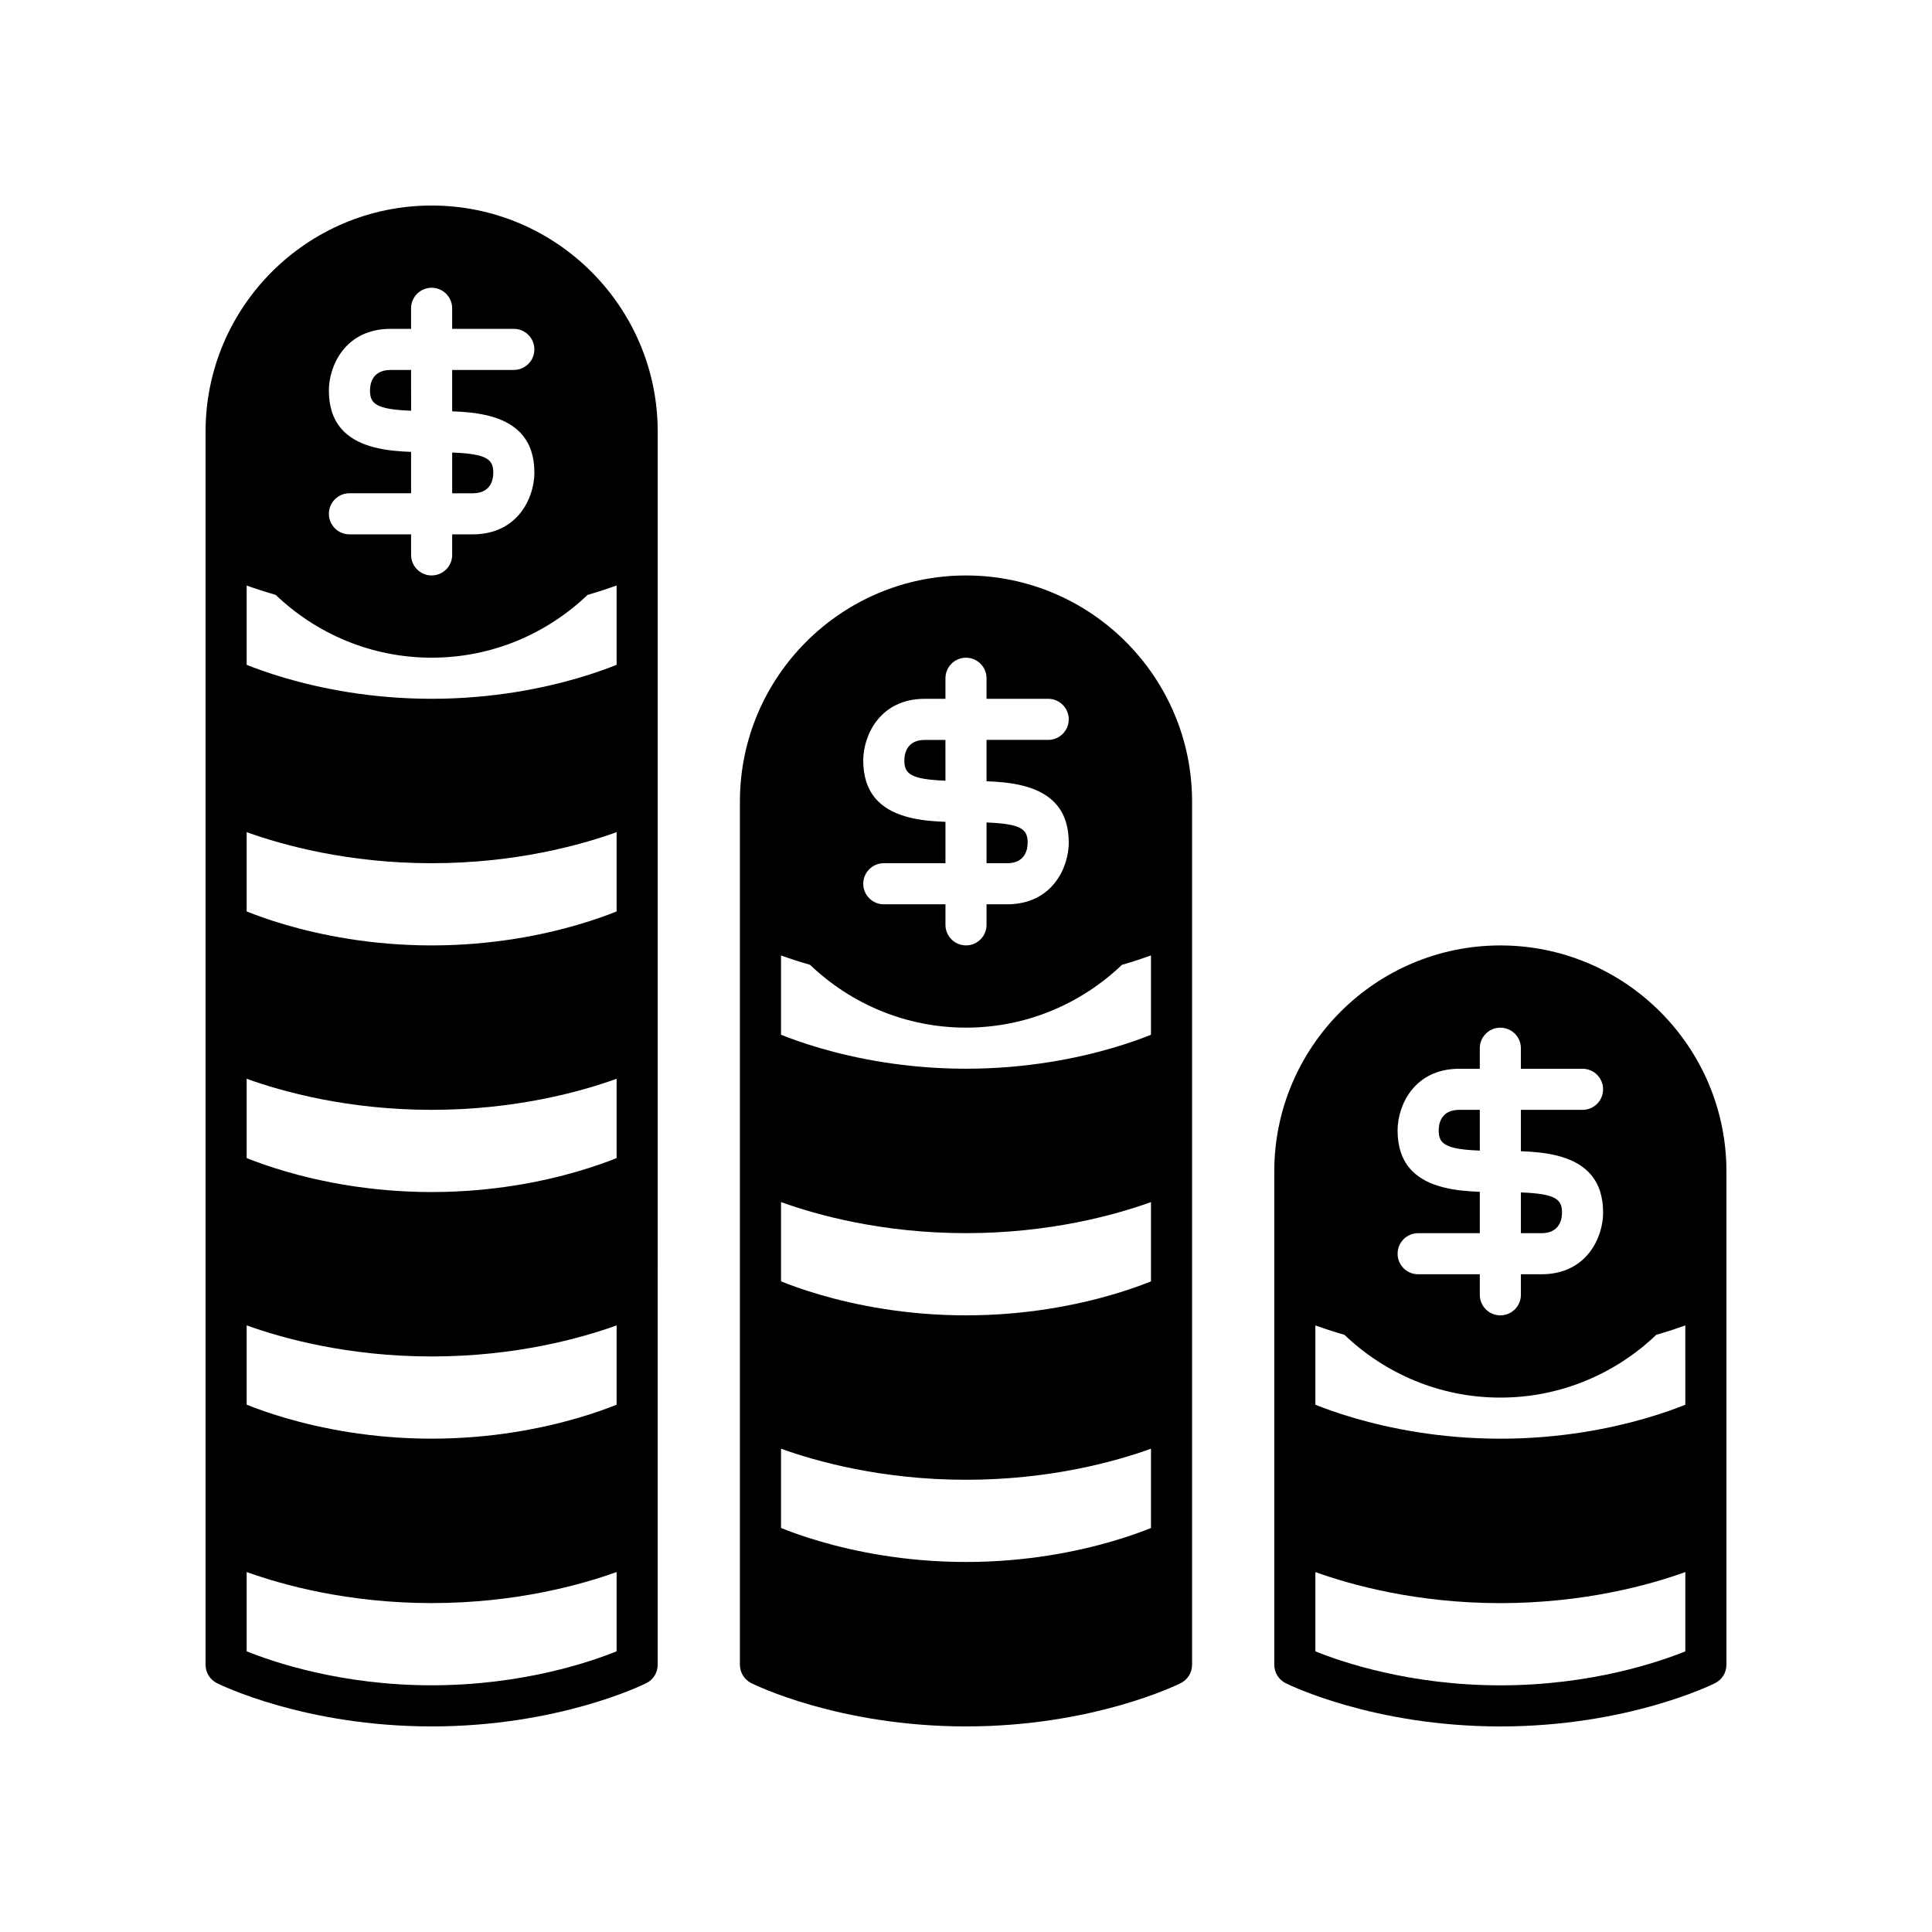
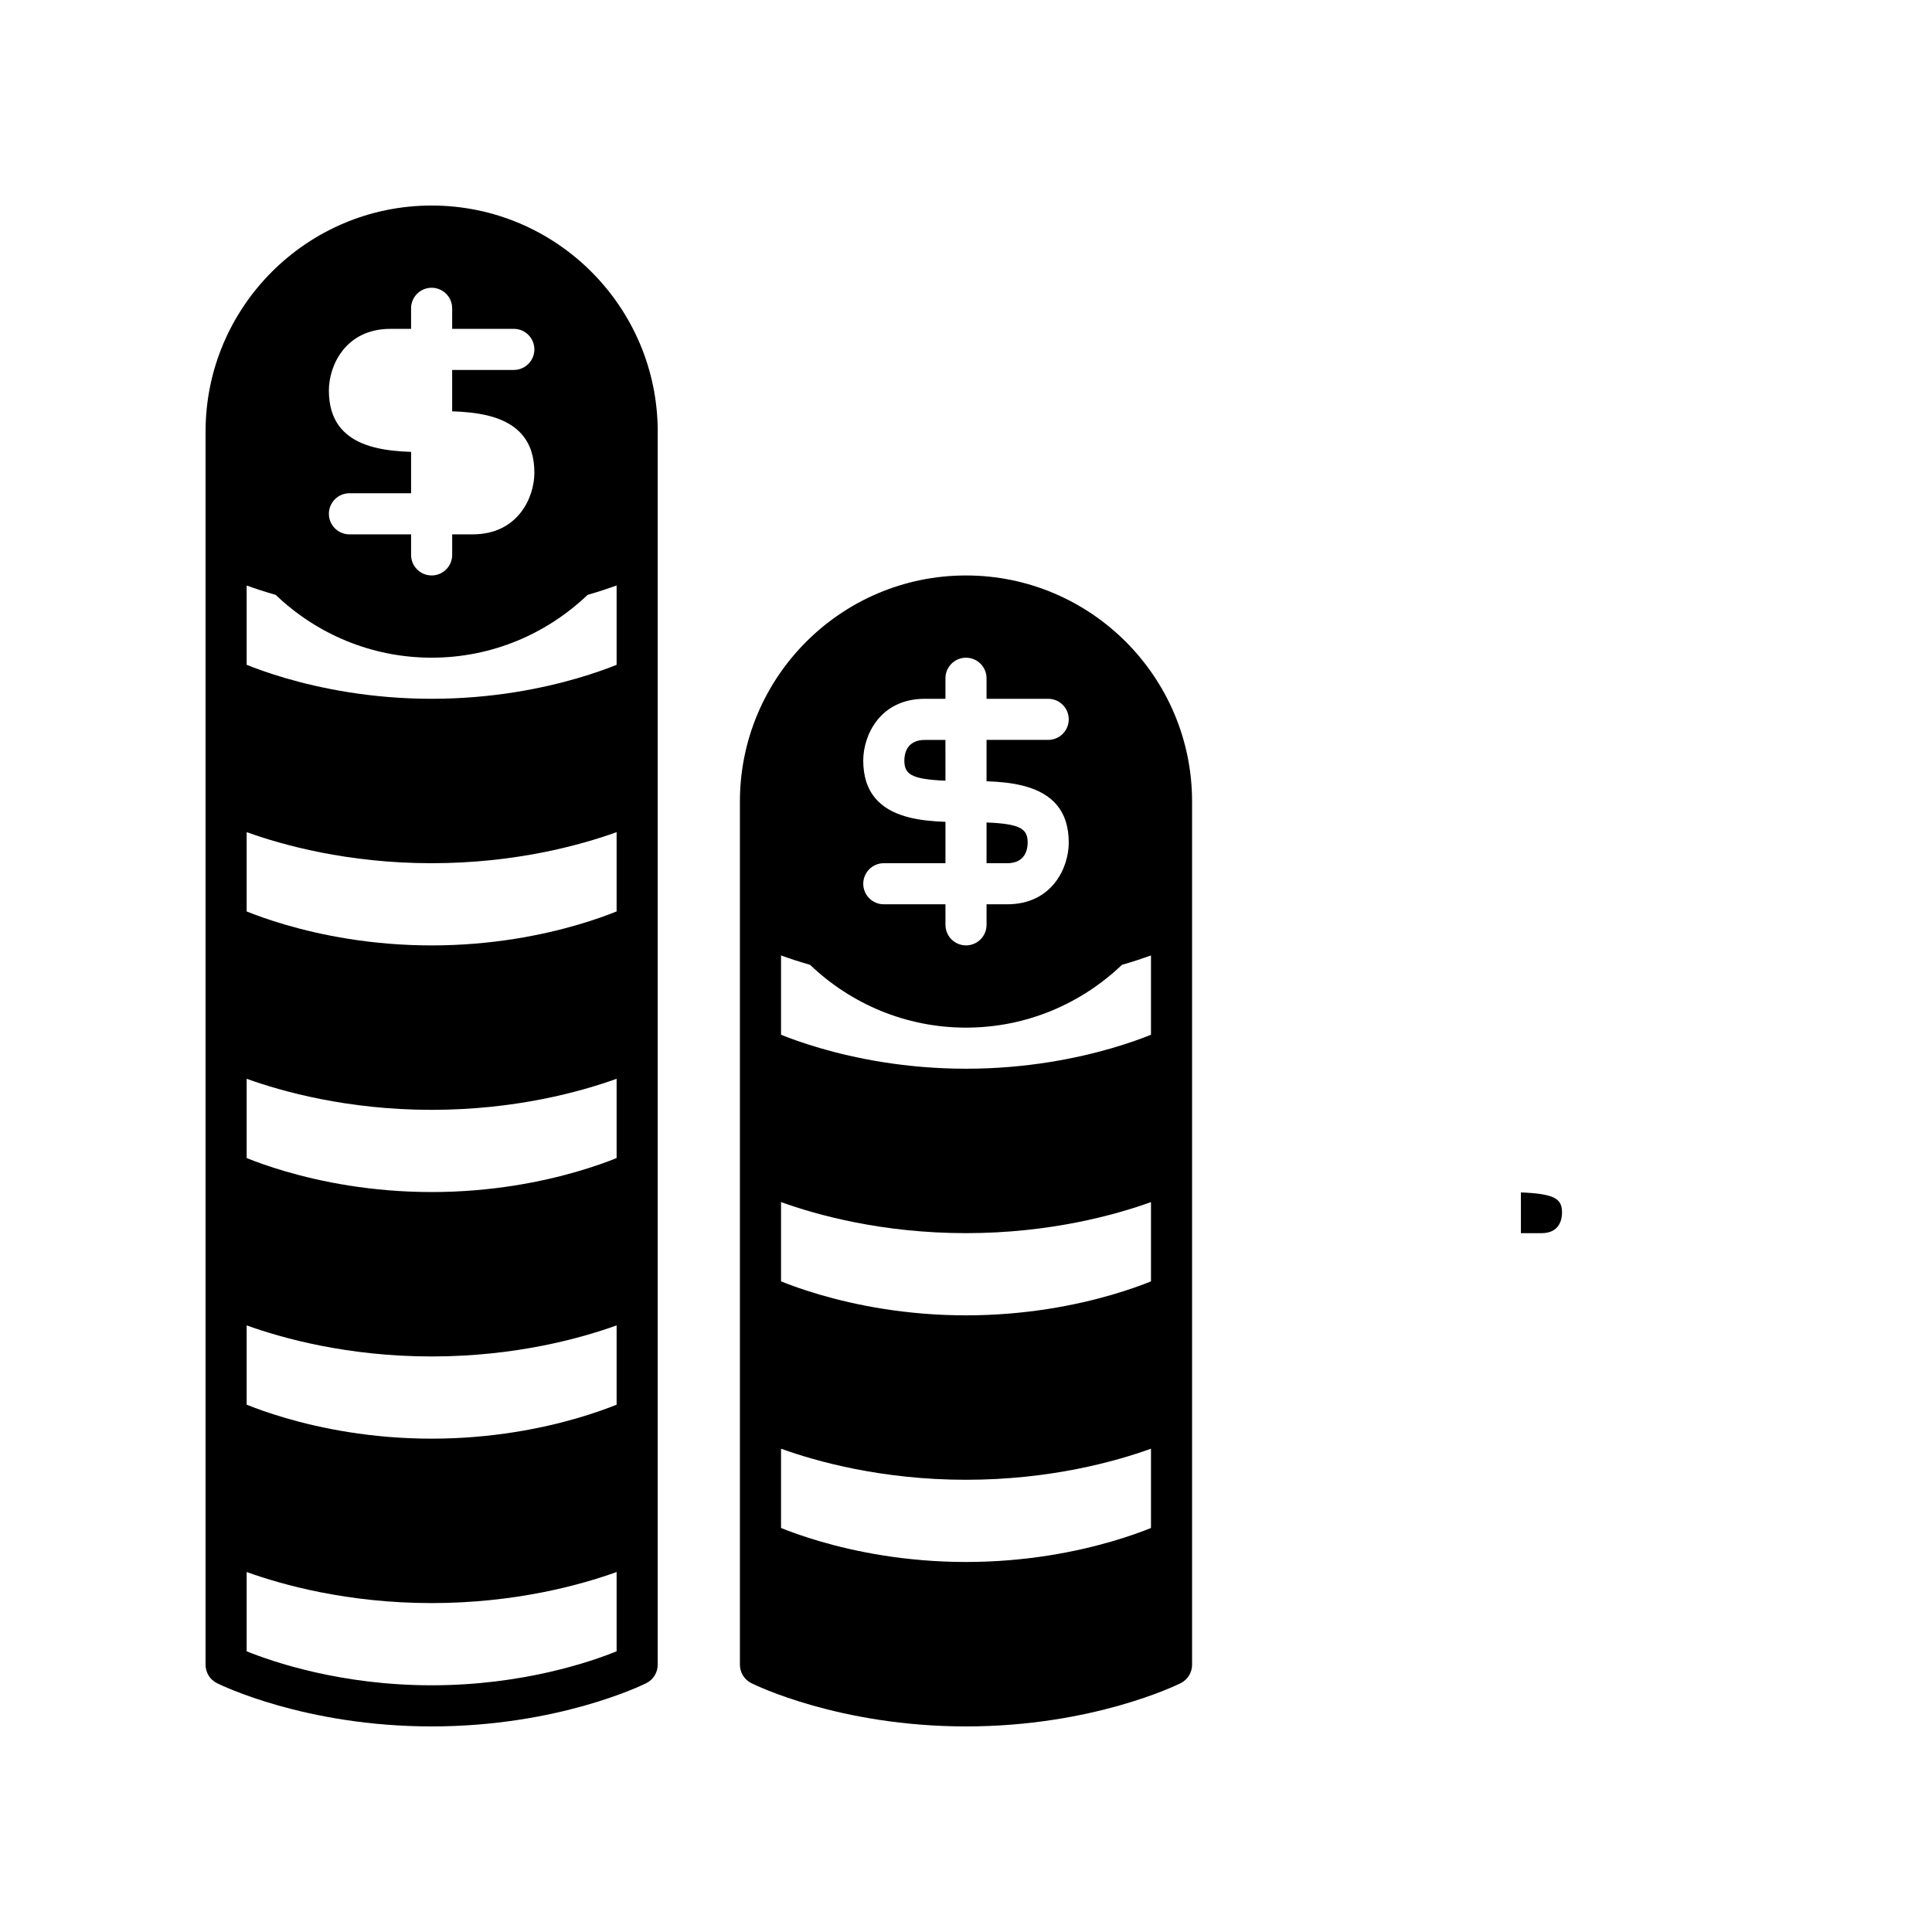
<svg xmlns="http://www.w3.org/2000/svg" fill="#000000" width="800px" height="800px" version="1.1" viewBox="144 144 512 512">
  <g>
    <path d="m416.34 367.32c0-3.543-1.668-5-10.895-5.356v10.801h5.445c4.914 0 5.449-3.809 5.449-5.445z" />
    <path d="m394.55 340.09h-5.445c-4.914 0-5.445 3.809-5.445 5.445 0 3.543 1.668 5 10.895 5.356z" />
-     <path d="m274.73 269.28c0-3.543-1.668-5-10.895-5.356v10.801h5.445c4.918 0 5.449-3.809 5.449-5.445z" />
-     <path d="m252.94 242.05h-5.445c-4.914 0-5.445 3.809-5.445 5.445 0 3.543 1.668 5 10.895 5.352z" />
    <path d="m557.95 465.36c0-3.543-1.668-5-10.895-5.356v10.801h5.445c4.918 0 5.449-3.809 5.449-5.445z" />
-     <path d="m536.16 438.12h-5.445c-4.914 0-5.445 3.809-5.445 5.445 0 3.543 1.668 5 10.895 5.356z" />
    <path d="m201.49 590.05c0.934 0.469 23.32 11.469 56.898 11.469s55.965-11 56.898-11.469c1.848-0.922 3.012-2.809 3.012-4.871v-98.039l0.004-32.68v-196.08c0-33.035-26.875-59.91-59.914-59.91-33.035 0-59.91 26.875-59.91 59.91v326.8c0 2.062 1.164 3.949 3.012 4.871zm33.676-331.67c-1.445-1.418-2.578-3.195-3.266-5.445-0.48-1.578-0.746-3.379-0.746-5.445 0-6.566 4.352-16.34 16.34-16.34h5.445v-5.445c0-3.008 2.438-5.445 5.445-5.445 3.008 0 5.445 2.438 5.445 5.445v5.445h16.34c3.008 0 5.445 2.438 5.445 5.445 0 3.008-2.438 5.445-5.445 5.445h-16.34v10.965c6.453 0.215 13.492 1.172 17.777 5.375 1.445 1.418 2.578 3.195 3.266 5.445 0.48 1.578 0.746 3.379 0.746 5.445 0 6.566-4.352 16.34-16.34 16.34h-5.445v5.445c0 3.008-2.438 5.445-5.445 5.445-3.008 0-5.445-2.438-5.445-5.445v-5.445h-16.34c-3.008 0-5.445-2.438-5.445-5.445s2.438-5.445 5.445-5.445h16.34v-10.965c-6.453-0.215-13.492-1.172-17.777-5.375zm-25.797 59.914v-19.125c2.164 0.781 4.727 1.629 7.695 2.484 10.762 10.281 25.301 16.641 41.324 16.641 16.023 0 30.562-6.359 41.324-16.641 2.965-0.855 5.527-1.707 7.695-2.484v21.012c-2.281 0.926-5.828 2.231-10.395 3.562-9.172 2.672-22.543 5.445-38.625 5.445s-29.453-2.773-38.625-5.445c-4.57-1.332-8.113-2.637-10.395-3.562zm0 65.359v-19.125c9.426 3.394 26.734 8.234 49.02 8.234 22.285 0 39.594-4.836 49.02-8.234v21.012c-2.281 0.926-5.828 2.231-10.395 3.562-9.172 2.672-22.543 5.445-38.625 5.445s-29.453-2.773-38.625-5.445c-4.57-1.332-8.113-2.637-10.395-3.562zm0 65.359v-19.125c9.426 3.394 26.734 8.234 49.02 8.234 22.285 0 39.594-4.836 49.02-8.234v21.012c-2.281 0.926-5.828 2.231-10.395 3.562-9.172 2.672-22.543 5.445-38.625 5.445s-29.453-2.773-38.625-5.445c-4.57-1.332-8.113-2.637-10.395-3.562zm0 65.355v-19.125c9.426 3.394 26.734 8.234 49.02 8.234 22.285 0 39.594-4.836 49.02-8.234v21.012c-2.281 0.926-5.828 2.231-10.395 3.562-9.172 2.672-22.543 5.445-38.625 5.445s-29.453-2.773-38.625-5.445c-4.57-1.332-8.113-2.637-10.395-3.562zm0 46.234c9.426 3.394 26.734 8.234 49.02 8.234 22.285 0 39.594-4.836 49.02-8.234v21.012c-6.863 2.781-24.93 9.008-49.02 9.008-24.098 0-42.16-6.231-49.02-9.008z" />
    <path d="m343.1 590.05c0.938 0.469 23.324 11.469 56.902 11.469s55.965-11 56.898-11.469c1.848-0.922 3.012-2.809 3.012-4.871v-228.76c0-33.035-26.875-59.914-59.914-59.914-33.035 0-59.914 26.879-59.914 59.914v228.76c0.004 2.062 1.172 3.949 3.016 4.871zm33.68-233.63c-1.445-1.418-2.578-3.195-3.266-5.445-0.48-1.578-0.746-3.379-0.746-5.445 0-6.566 4.352-16.34 16.34-16.34h5.445v-5.445c0-3.008 2.438-5.445 5.445-5.445 3.008 0 5.445 2.438 5.445 5.445v5.445h16.34c3.008 0 5.445 2.438 5.445 5.445s-2.438 5.445-5.445 5.445h-16.34v10.965c6.453 0.215 13.492 1.172 17.777 5.375 1.445 1.418 2.578 3.195 3.266 5.445 0.48 1.578 0.746 3.379 0.746 5.445 0 6.566-4.352 16.34-16.34 16.34h-5.445v5.445c0 3.008-2.438 5.445-5.445 5.445s-5.445-2.438-5.445-5.445v-5.445h-16.34c-3.008 0-5.445-2.438-5.445-5.445 0-3.008 2.438-5.445 5.445-5.445h16.34v-10.895l-0.004-0.07c-6.453-0.215-13.492-1.172-17.773-5.375zm-25.797 59.914v-19.125c2.164 0.781 4.727 1.629 7.695 2.484 10.758 10.281 25.301 16.641 41.324 16.641s30.562-6.359 41.324-16.641c2.965-0.855 5.527-1.707 7.695-2.484v21.012c-2.281 0.926-5.828 2.231-10.395 3.562-9.176 2.668-22.547 5.441-38.625 5.441-16.082 0-29.453-2.773-38.625-5.445-4.57-1.332-8.113-2.637-10.395-3.562zm0 65.355v-19.125c9.426 3.398 26.73 8.234 49.02 8.234 22.285 0 39.594-4.836 49.02-8.23v21.012c-2.281 0.926-5.828 2.231-10.395 3.562-9.176 2.668-22.547 5.441-38.625 5.441-16.082 0-29.453-2.773-38.625-5.445-4.57-1.332-8.113-2.637-10.395-3.562zm0 65.359v-19.125c9.426 3.394 26.73 8.234 49.02 8.234 22.285 0 39.594-4.836 49.02-8.234v21.012c-2.281 0.926-5.828 2.231-10.395 3.562-9.176 2.672-22.547 5.445-38.625 5.445-16.082 0-29.453-2.773-38.625-5.445-4.57-1.332-8.113-2.637-10.395-3.562z" />
-     <path d="m541.61 394.55c-33.035 0-59.914 26.879-59.914 59.914v130.72c0 2.062 1.168 3.949 3.012 4.871 0.938 0.469 23.324 11.469 56.902 11.469s55.965-11 56.898-11.469c1.848-0.922 3.016-2.809 3.016-4.871v-130.72c0-33.035-26.875-59.914-59.914-59.914zm-23.223 59.914c-1.445-1.418-2.578-3.195-3.266-5.445-0.48-1.578-0.746-3.379-0.746-5.445 0-6.566 4.352-16.34 16.34-16.34h5.445v-5.445c0-3.008 2.438-5.445 5.445-5.445 3.008 0 5.445 2.438 5.445 5.445v5.445h16.34c3.008 0 5.445 2.438 5.445 5.445 0 3.008-2.438 5.445-5.445 5.445h-16.336v10.965c6.453 0.215 13.492 1.172 17.777 5.375 1.445 1.418 2.578 3.195 3.266 5.445 0.48 1.578 0.746 3.379 0.746 5.445 0 6.566-4.352 16.34-16.34 16.34h-5.449v5.445c0 3.008-2.438 5.445-5.445 5.445s-5.445-2.438-5.445-5.445v-5.445h-16.34c-3.008 0-5.445-2.438-5.445-5.445s2.438-5.445 5.445-5.445h16.34v-10.965c-6.453-0.215-13.492-1.172-17.777-5.375zm72.242 127.16c-6.863 2.781-24.93 9.008-49.02 9.008-24.098 0-42.16-6.231-49.02-9.008v-21.012c9.426 3.394 26.734 8.234 49.02 8.234s39.594-4.836 49.02-8.234zm0-67.246v1.887c-2.281 0.926-5.828 2.231-10.395 3.562-9.172 2.672-22.543 5.445-38.625 5.445s-29.453-2.773-38.625-5.445c-4.57-1.332-8.113-2.637-10.395-3.562v-21.012c2.164 0.781 4.731 1.629 7.695 2.484 10.762 10.281 25.301 16.641 41.324 16.641s30.562-6.359 41.324-16.641c2.965-0.855 5.527-1.707 7.695-2.484z" />
  </g>
</svg>